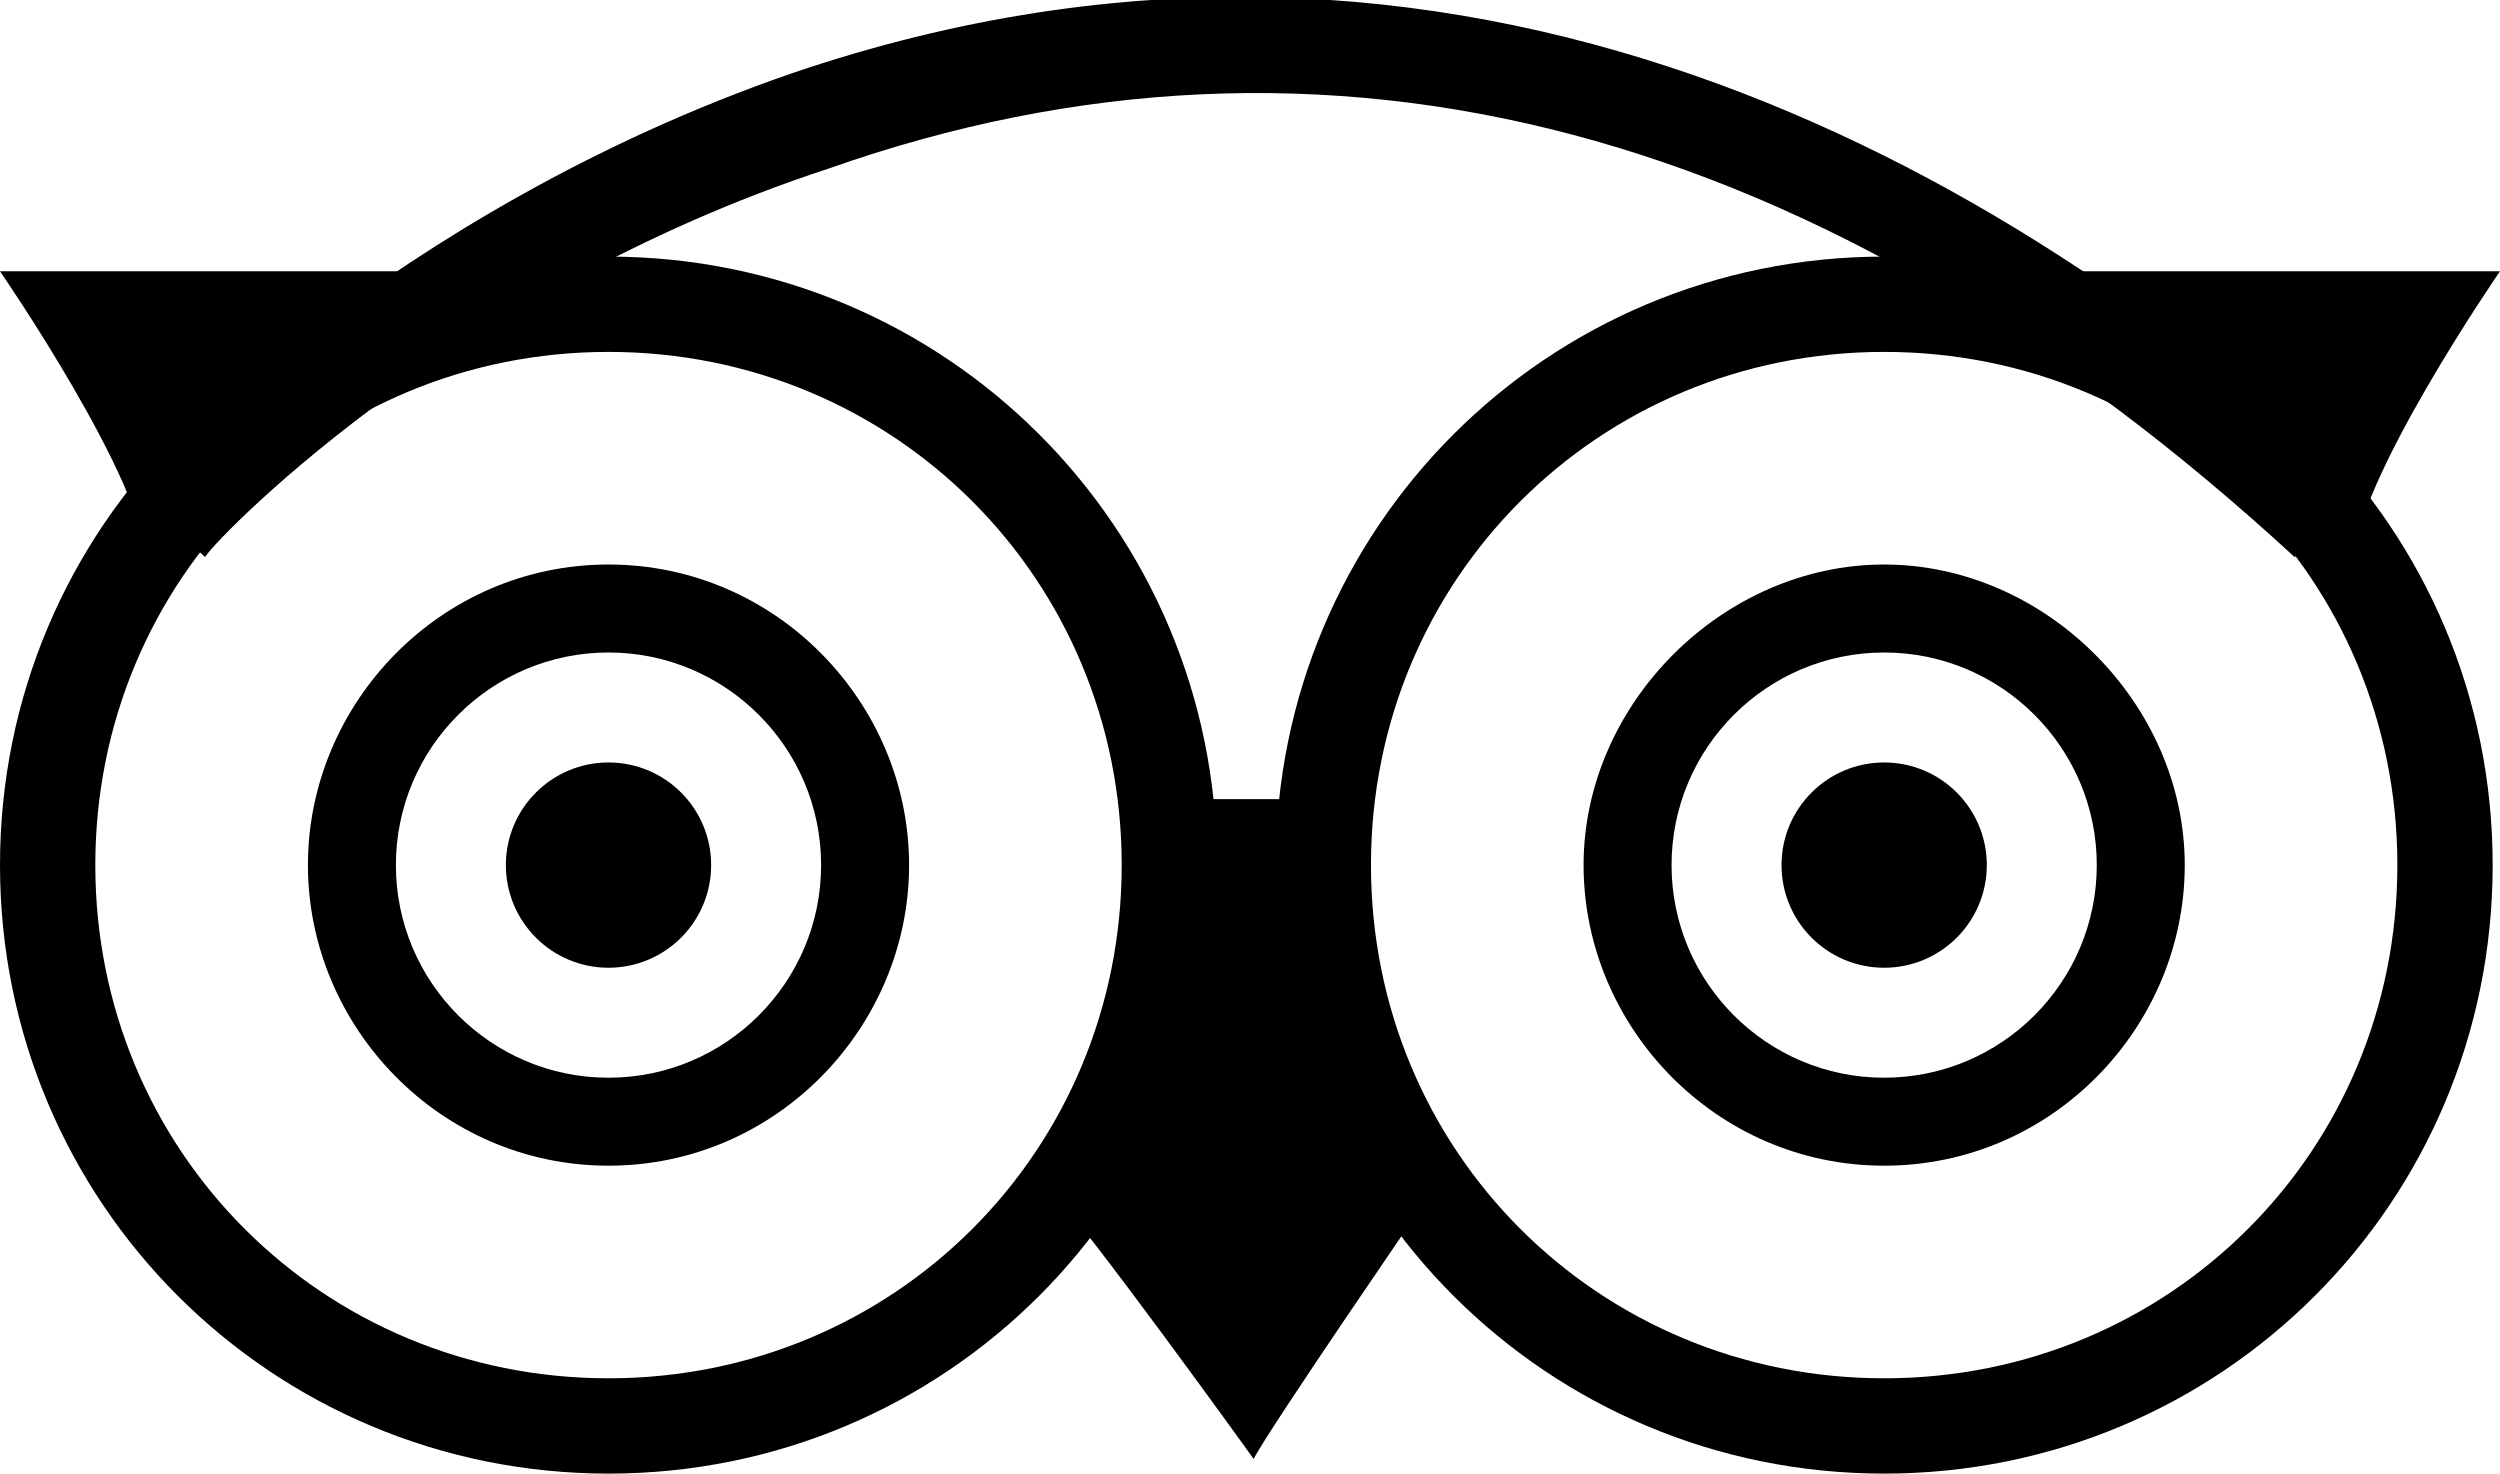
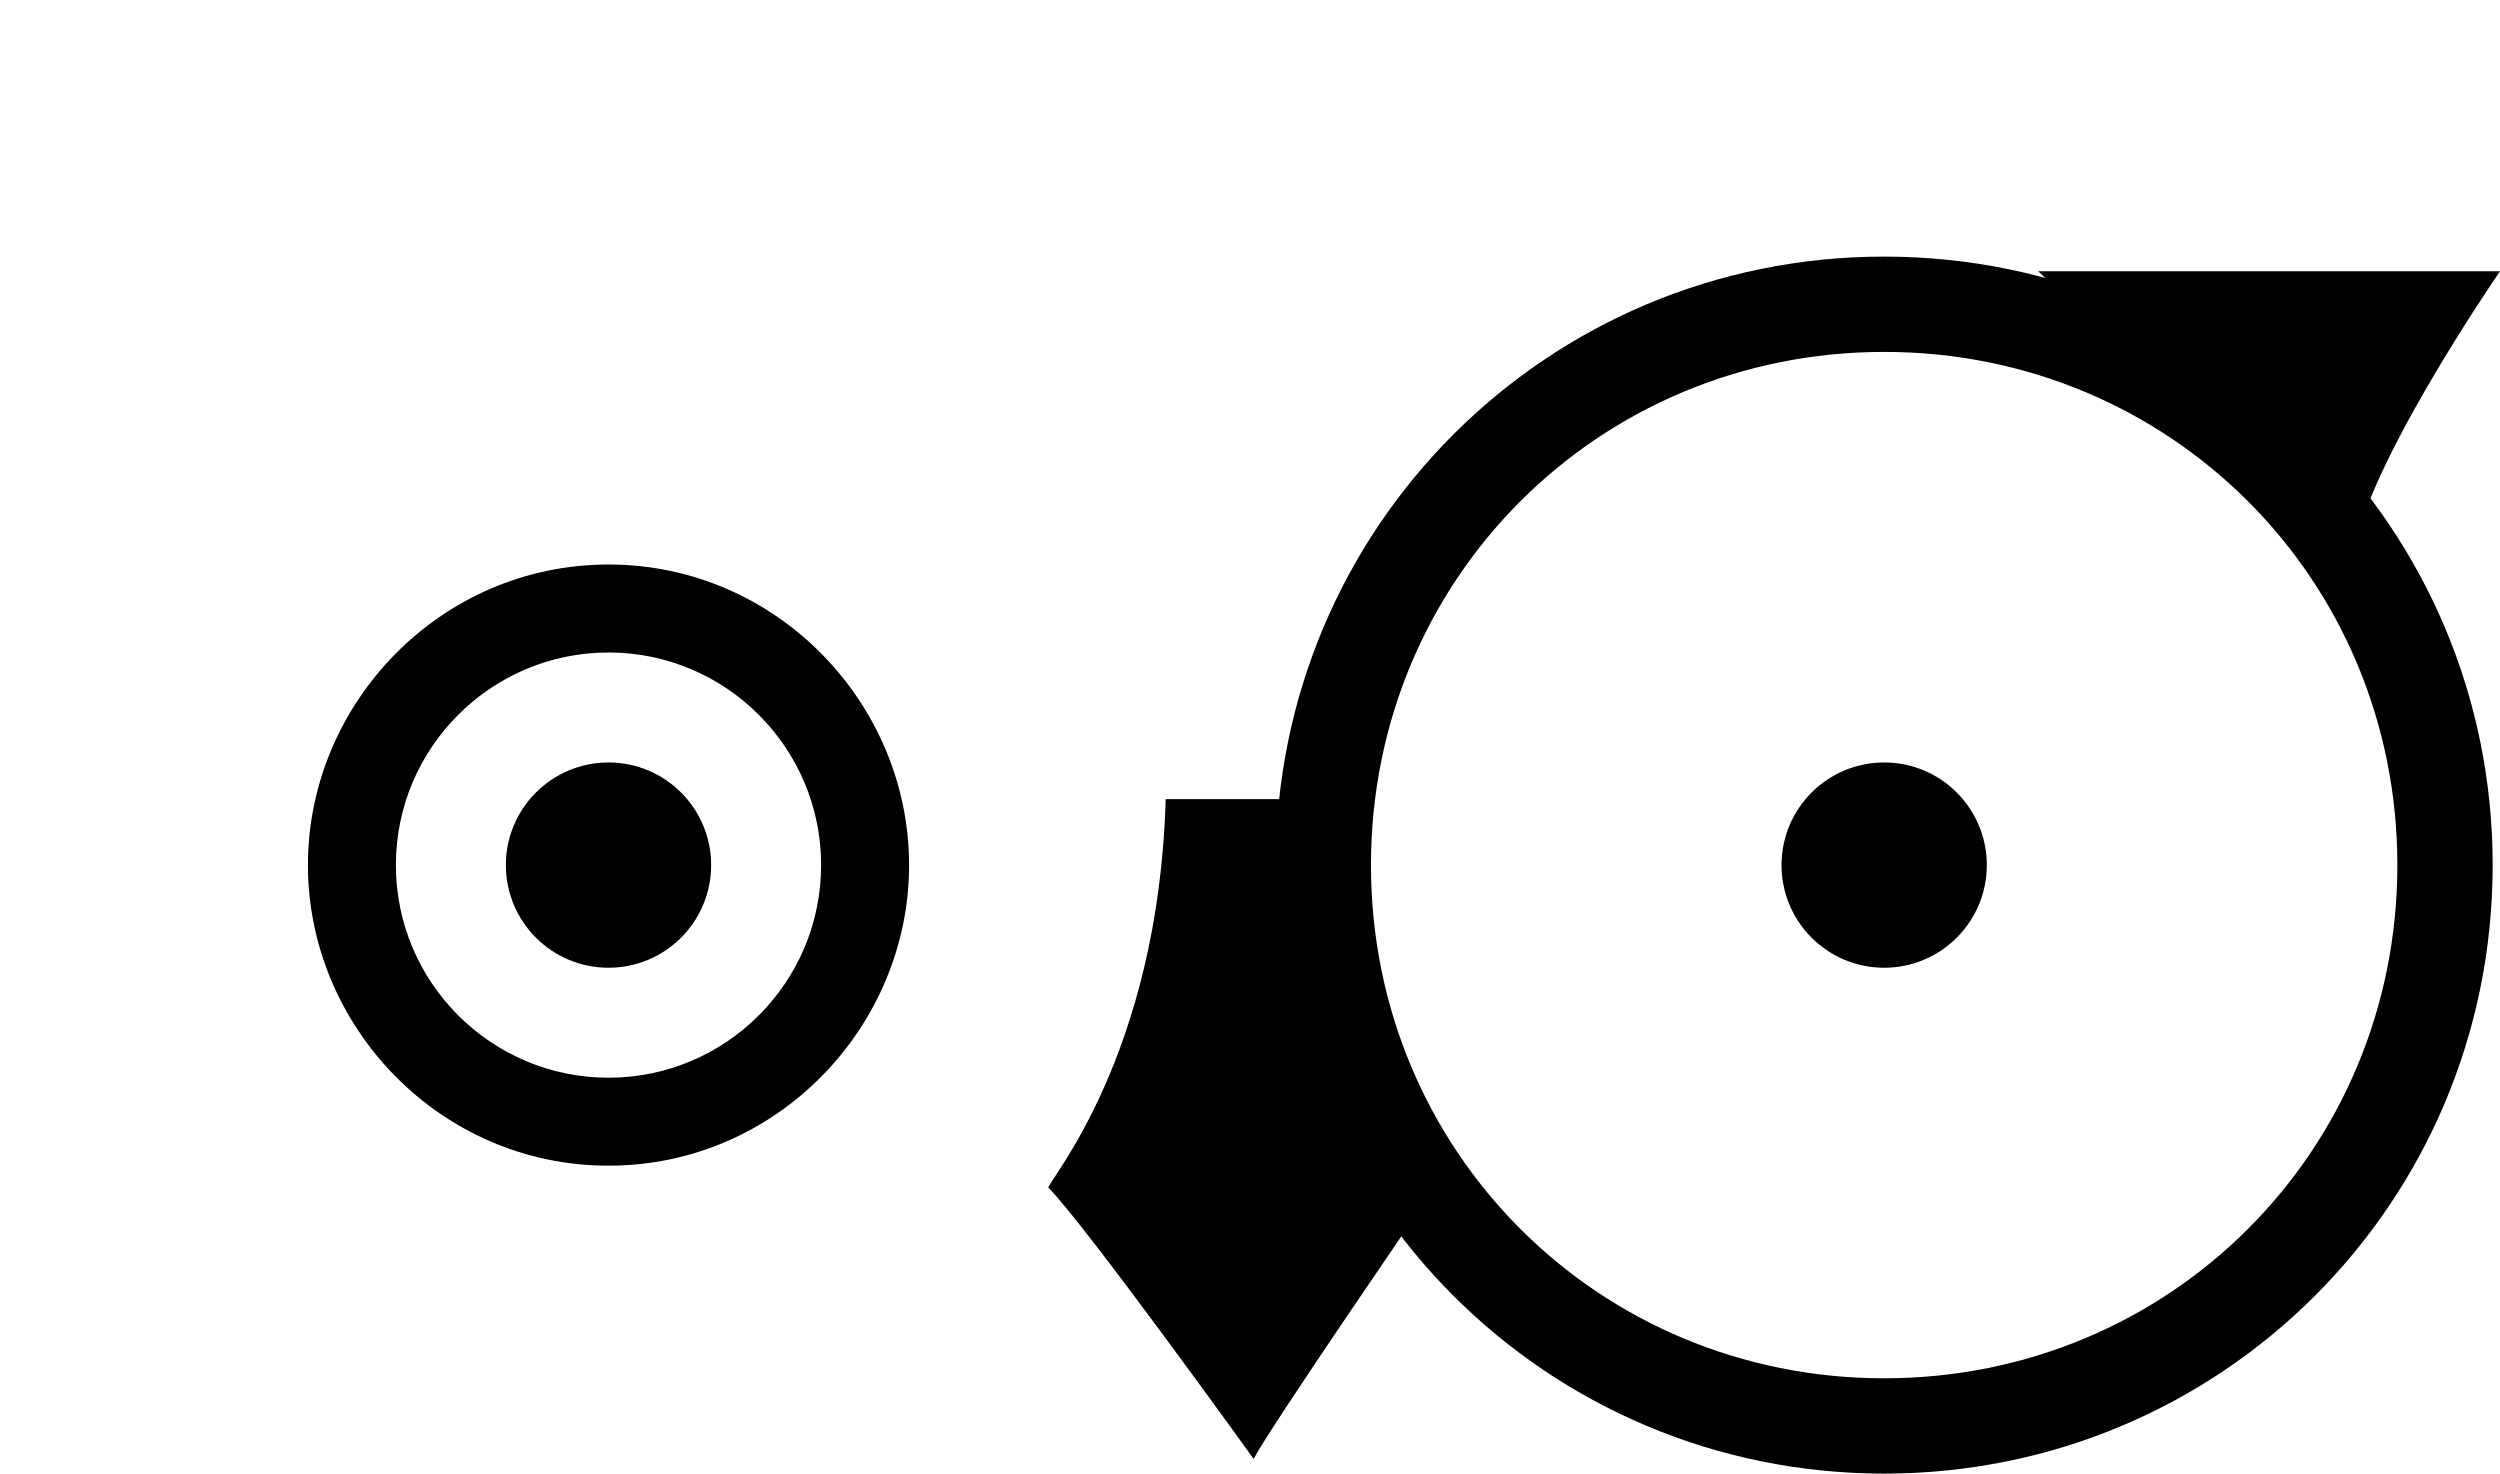
<svg xmlns="http://www.w3.org/2000/svg" version="1.1" x="0px" y="0px" width="34.1px" height="20.1px" viewBox="0 0 34.1 20.1" style="enable-background:new 0 0 34.1 20.1;" xml:space="preserve">
  <defs>
</defs>
  <g>
    <g>
-       <path d="M8.3,20.1c-4.6,0-8.3-3.7-8.3-8.3s3.7-8.3,8.3-8.3c4.6,0,8.3,3.7,8.3,8.3S12.9,20.1,8.3,20.1z M8.3,4.8c-3.9,0-7,3.1-7,7    c0,3.9,3.1,7,7,7c3.9,0,7-3.1,7-7C15.3,7.9,12.2,4.8,8.3,4.8z" />
-     </g>
+       </g>
    <g>
      <path d="M8.3,15.9c-2.3,0-4.1-1.9-4.1-4.1S6,7.7,8.3,7.7c2.3,0,4.1,1.9,4.1,4.1S10.6,15.9,8.3,15.9z M8.3,8.9    c-1.6,0-2.9,1.3-2.9,2.9c0,1.6,1.3,2.9,2.9,2.9c1.6,0,2.9-1.3,2.9-2.9C11.2,10.2,9.9,8.9,8.3,8.9z" />
    </g>
    <circle cx="8.3" cy="11.8" r="1.4" />
    <g>
      <path d="M25.7,20.1c-4.6,0-8.3-3.7-8.3-8.3s3.7-8.3,8.3-8.3S34,7.2,34,11.8S30.3,20.1,25.7,20.1z M25.7,4.8c-3.9,0-7,3.1-7,7    c0,3.9,3.1,7,7,7c3.9,0,7-3.1,7-7C32.7,7.9,29.6,4.8,25.7,4.8z" />
    </g>
    <g>
-       <path d="M25.7,15.9c-2.3,0-4.1-1.9-4.1-4.1s1.9-4.1,4.1-4.1s4.1,1.9,4.1,4.1S28,15.9,25.7,15.9z M25.7,8.9c-1.6,0-2.9,1.3-2.9,2.9    c0,1.6,1.3,2.9,2.9,2.9c1.6,0,2.9-1.3,2.9-2.9C28.6,10.2,27.3,8.9,25.7,8.9z" />
-     </g>
+       </g>
    <circle cx="25.7" cy="11.8" r="1.4" />
    <g>
-       <path d="M31.3,7.6c-6.4-5.9-13.2-7.7-20-5.3C6.1,4,2.8,7.5,2.8,7.6L1.8,6.7C2,6.5,5.3,2.9,10.8,1c9.1-3.1,16.6,1.3,21.3,5.6    L31.3,7.6z" />
-     </g>
+       </g>
    <path d="M27.8,3.7h6.3c0,0-2,2.9-2,4L27.8,3.7z" />
-     <path d="M6.3,3.7H0c0,0,2,2.9,2,4L6.3,3.7z" />
    <path d="M15.9,10.9h1.9l0.5,2.8l1.2,2.6c0,0-2.2,3.2-2.4,3.6c0,0-2.3-3.2-2.8-3.7C14.3,16.1,15.8,14.4,15.9,10.9z" />
  </g>
</svg>